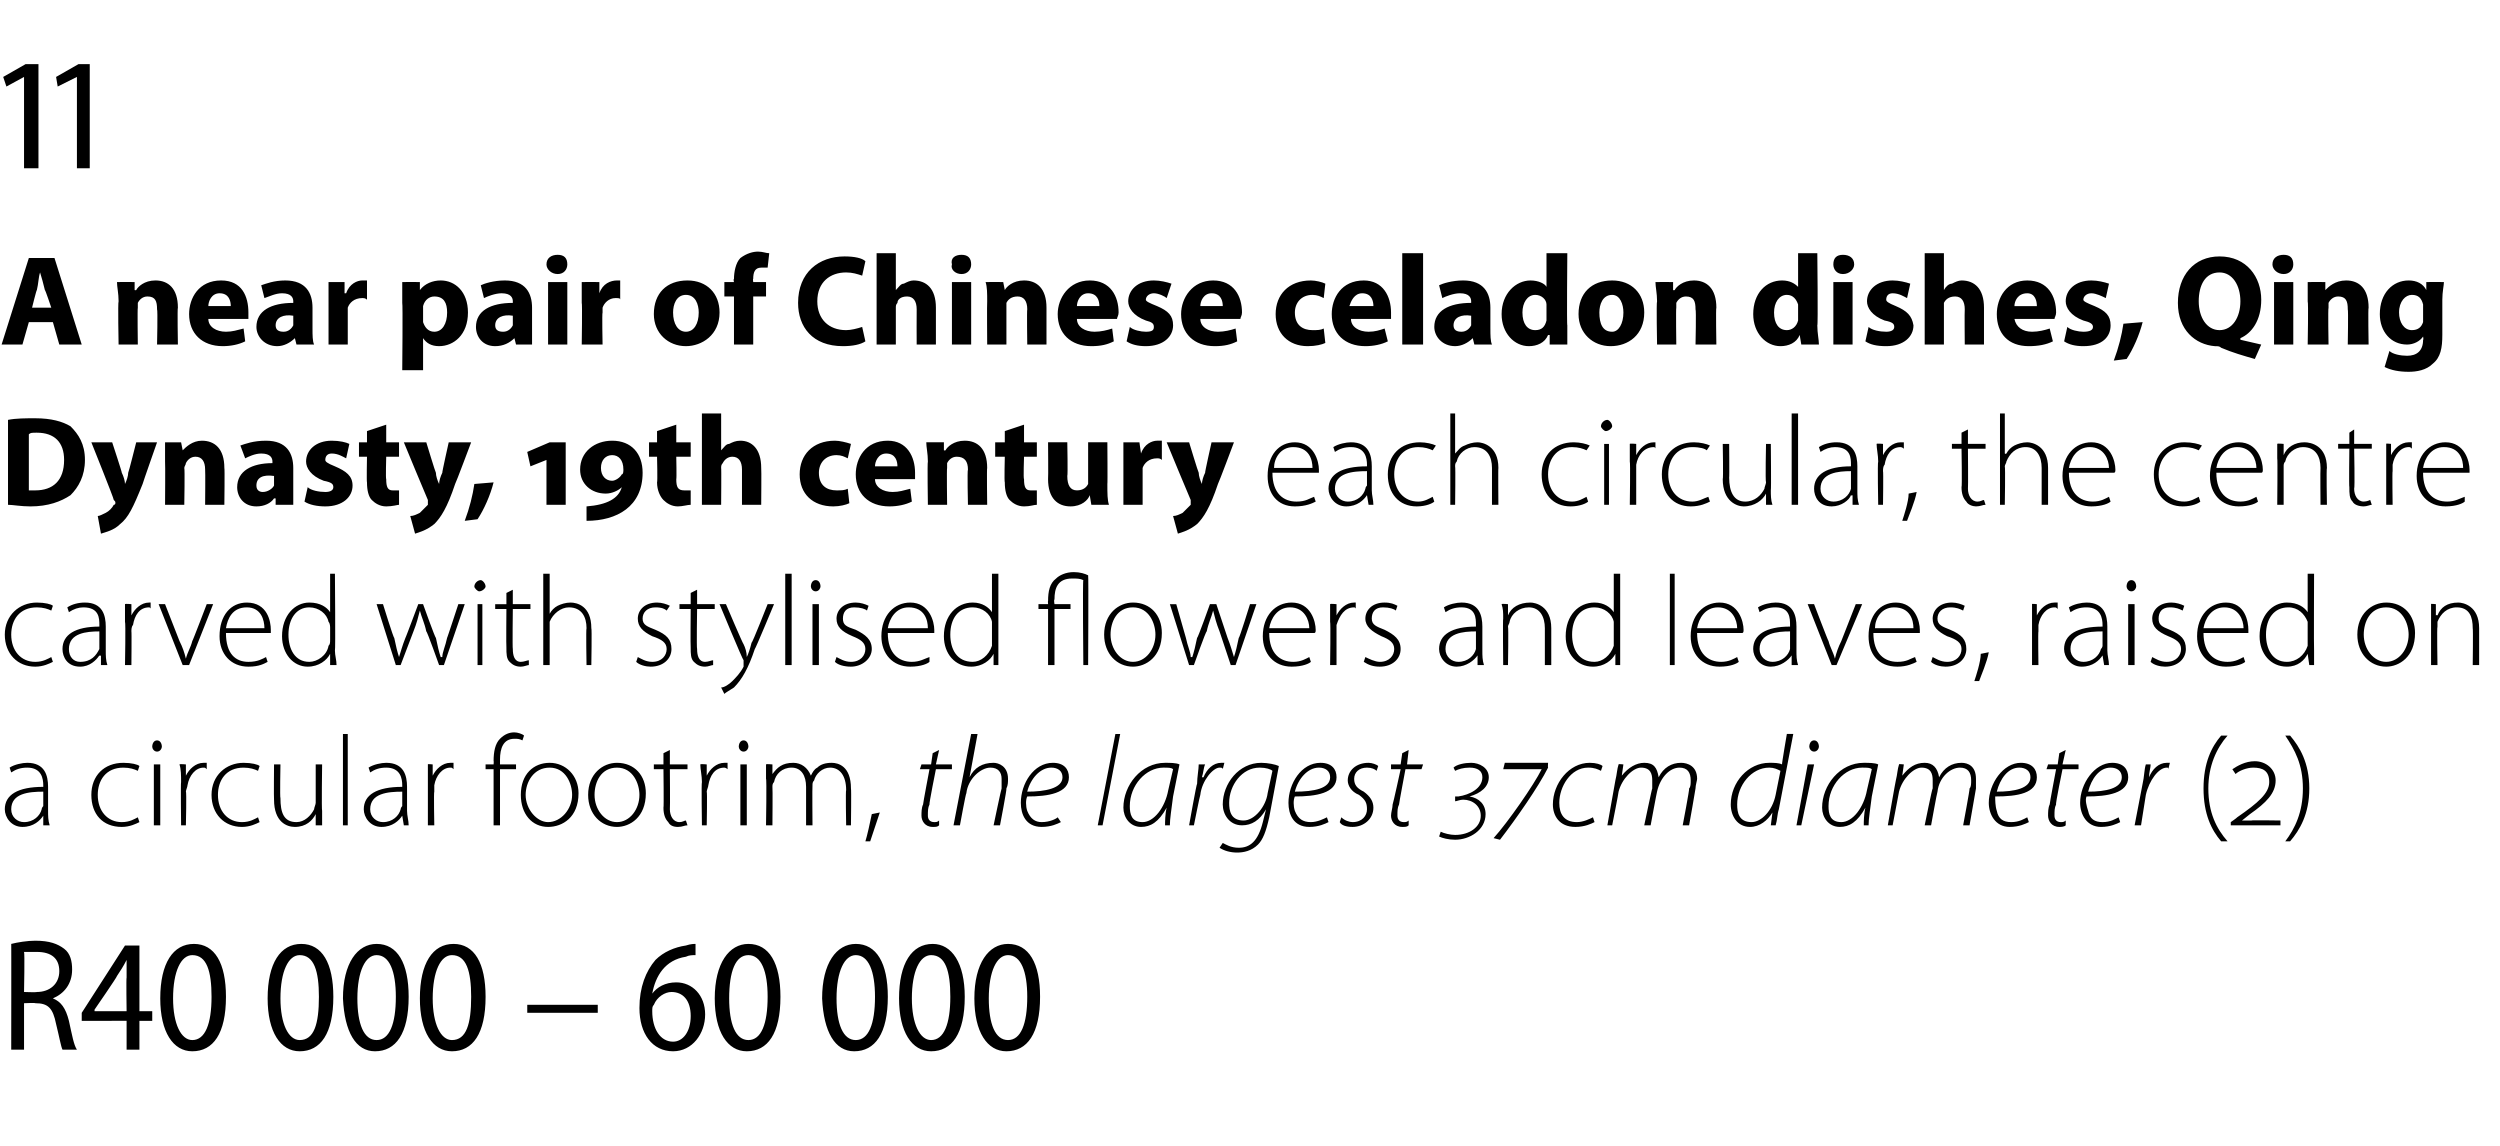
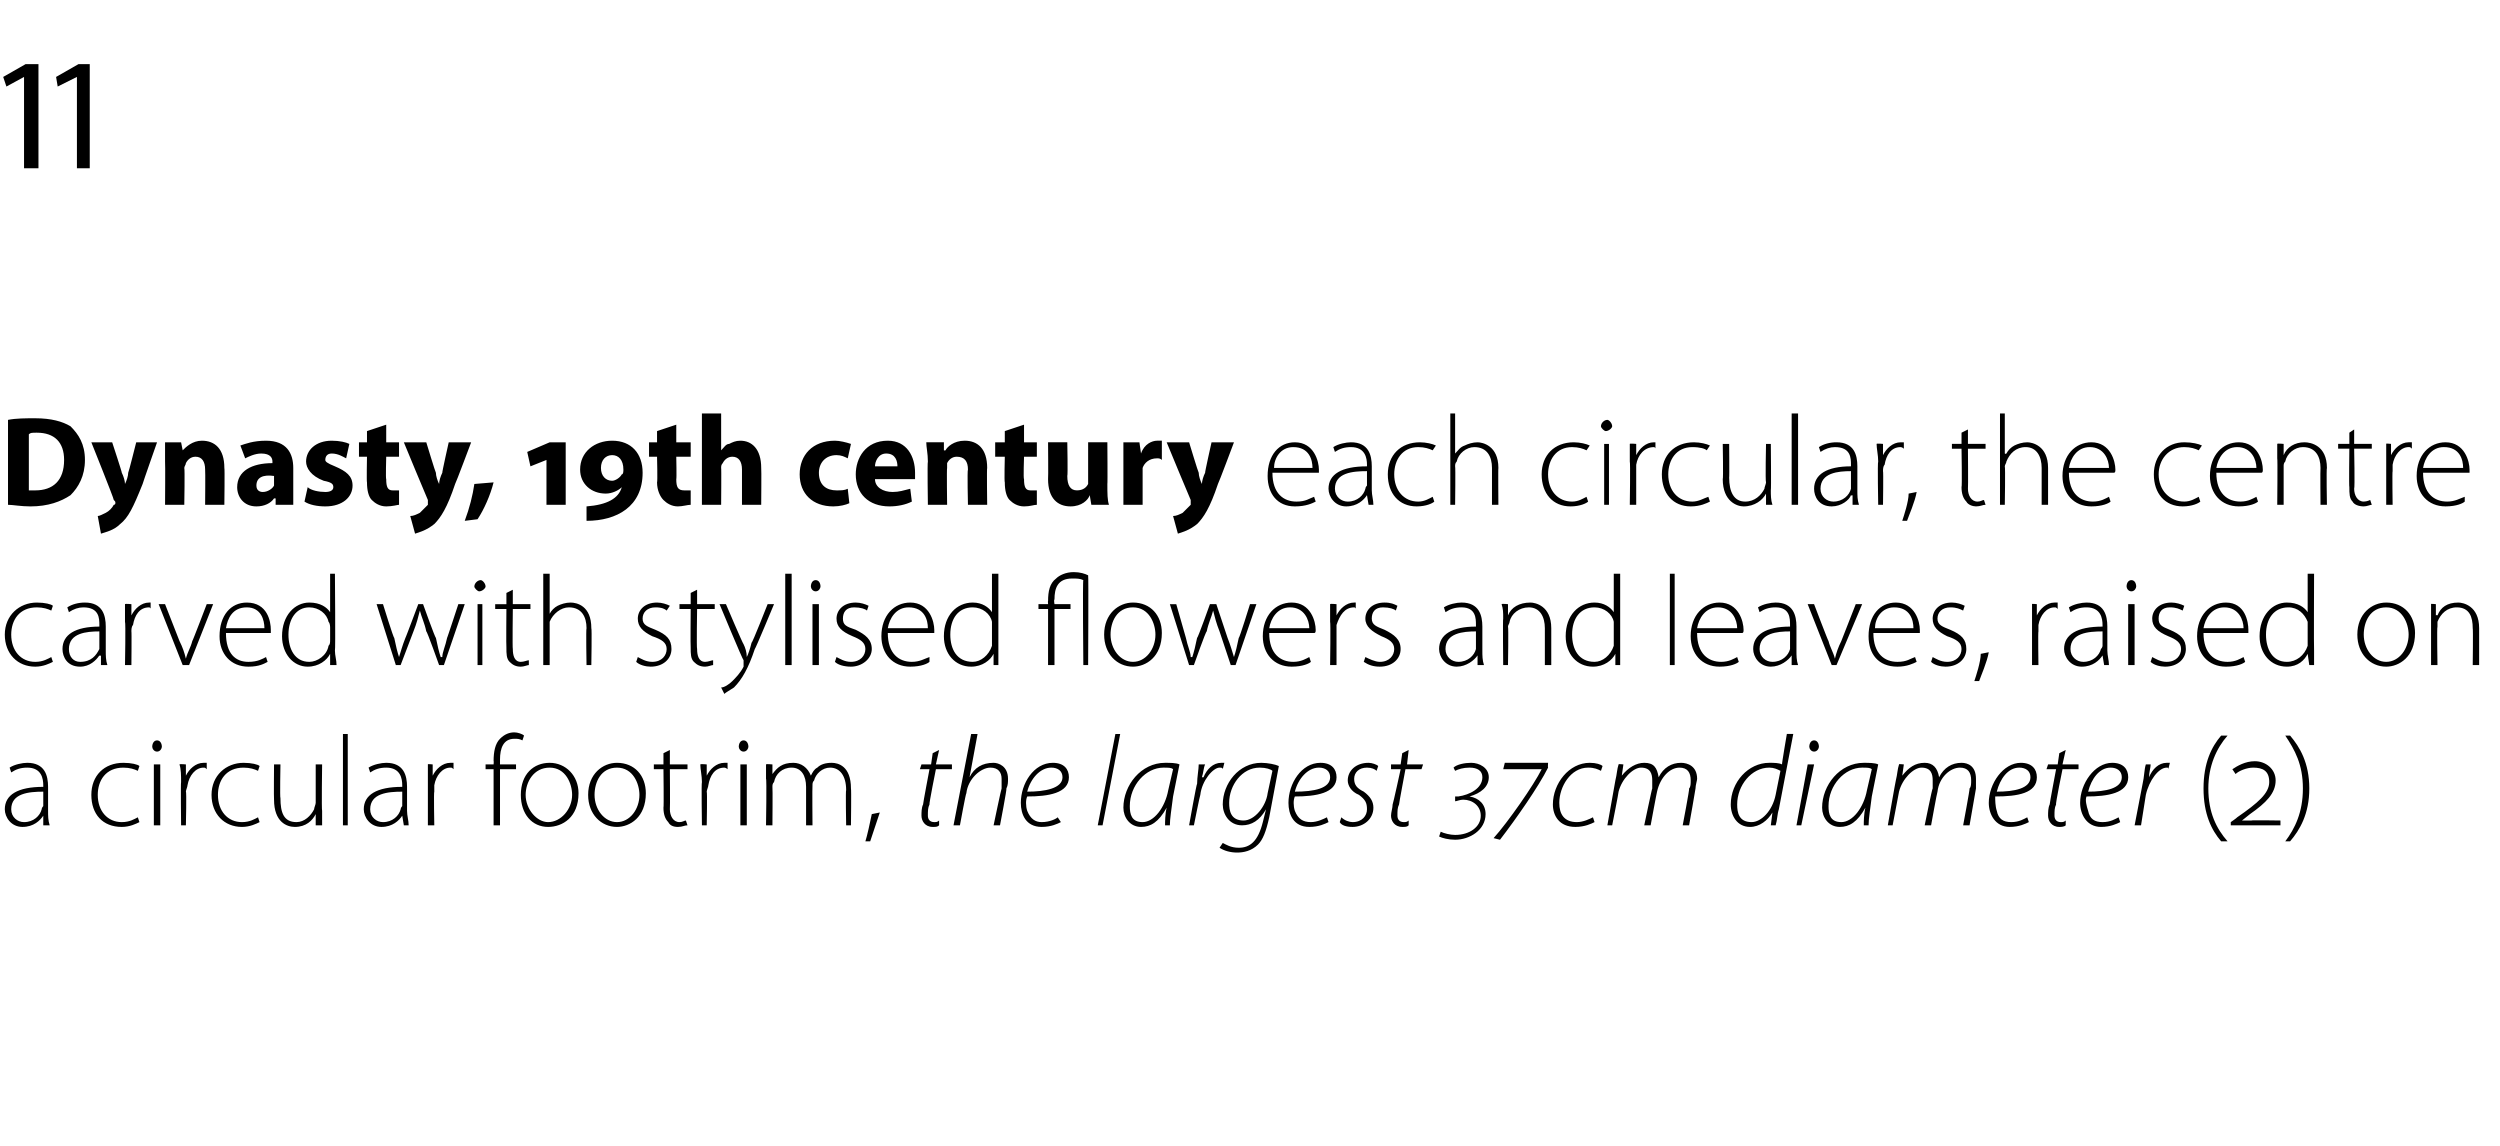
<svg xmlns="http://www.w3.org/2000/svg" version="1.1" width="156px" height="71.5px" viewBox="0 -3 156 71.5" style="top:-3px">
  <desc>11 A near pair of Chinese celadon dishes, Qing Dynasty, 19th century each circular, the centre carved with stylised f...</desc>
  <defs />
  <g id="Polygon135949">
-     <path d="m.7 55.9c.4-.1 1-.2 1.5-.2c.9 0 1.4.2 1.8.5c.4.3.5.8.5 1.3c0 .9-.5 1.5-1.2 1.8c.5.2.8.6 1 1.4c.2.9.3 1.5.5 1.8h-.9c-.1-.2-.2-.8-.4-1.6c-.2-1-.5-1.3-1.3-1.3c.02-.03-.7 0-.7 0v2.9h-.8s.01-6.65 0-6.6zm.8 3s.77.03.8 0c.8 0 1.4-.5 1.4-1.3c0-.8-.5-1.2-1.4-1.2h-.8c.05.04 0 2.5 0 2.5zm6.4 3.6v-1.8H5.1v-.5L7.8 56h.9v4.1h.8v.6h-.8v1.8h-.8zm0-2.4s-.03-2.12 0-2.1v-1.1c-.2.4-.4.7-.6 1c.03.03-1.4 2.1-1.4 2.1v.1h2zm6.2-.9c0 2.3-.8 3.4-2.1 3.4c-1.2 0-2-1.2-2-3.3c0-2.2.8-3.4 2.1-3.4c1.3 0 2 1.2 2 3.3zm-3.3.1c0 1.6.5 2.6 1.2 2.6c.8 0 1.2-1 1.2-2.7c0-1.6-.3-2.6-1.2-2.6c-.7 0-1.2 1-1.2 2.7zm10-.1c0 2.3-.8 3.4-2.1 3.4c-1.2 0-2-1.2-2-3.3c0-2.2.8-3.4 2.1-3.4c1.3 0 2 1.2 2 3.3zm-3.3.1c0 1.6.5 2.6 1.2 2.6c.9 0 1.2-1 1.2-2.7c0-1.6-.3-2.6-1.2-2.6c-.7 0-1.2 1-1.2 2.7zm8-.1c0 2.3-.8 3.4-2.1 3.4c-1.2 0-1.9-1.2-2-3.3c0-2.2.9-3.4 2.1-3.4c1.3 0 2 1.2 2 3.3zm-3.2.1c0 1.6.4 2.6 1.2 2.6c.8 0 1.2-1 1.2-2.7c0-1.6-.4-2.6-1.2-2.6c-.7 0-1.2 1-1.2 2.7zm8-.1c0 2.3-.8 3.4-2.1 3.4c-1.2 0-2-1.2-2-3.3c0-2.2.8-3.4 2.1-3.4c1.3 0 2 1.2 2 3.3zm-3.3.1c0 1.6.5 2.6 1.2 2.6c.9 0 1.2-1 1.2-2.7c0-1.6-.3-2.6-1.2-2.6c-.7 0-1.2 1-1.2 2.7zm10.3.4v.5h-4.4v-.5h4.4zm6.1-3.1c-.2 0-.4 0-.6.1c-1.3.2-1.9 1.2-2.1 2.3c.3-.4.8-.7 1.5-.7c1 0 1.8.8 1.8 2c0 1.2-.8 2.3-2 2.3c-1.3 0-2.1-1.1-2.1-2.7c0-1.3.4-2.3 1-3c.5-.5 1.2-.8 1.9-.9c.3-.1.5-.1.6-.1v.7zM42 62c.6 0 1.1-.6 1.1-1.6c0-1-.5-1.5-1.2-1.5c-.4 0-.9.3-1.1.8c-.1.1-.1.2-.1.4c0 1.1.5 1.9 1.3 1.9zm6.7-2.8c0 2.3-.8 3.4-2.1 3.4c-1.2 0-2-1.2-2-3.3c0-2.2.9-3.4 2.1-3.4c1.3 0 2 1.2 2 3.3zm-3.2.1c0 1.6.4 2.6 1.2 2.6c.8 0 1.2-1 1.2-2.7c0-1.6-.4-2.6-1.2-2.6c-.8 0-1.2 1-1.2 2.7zm9.9-.1c0 2.3-.8 3.4-2.1 3.4c-1.2 0-1.9-1.2-2-3.3c0-2.2.9-3.4 2.1-3.4c1.3 0 2 1.2 2 3.3zm-3.2.1c0 1.6.4 2.6 1.2 2.6c.8 0 1.2-1 1.2-2.7c0-1.6-.4-2.6-1.2-2.6c-.7 0-1.2 1-1.2 2.7zm8-.1c0 2.3-.8 3.4-2.1 3.4c-1.2 0-2-1.2-2-3.3c0-2.2.8-3.4 2.1-3.4c1.2 0 2 1.2 2 3.3zm-3.3.1c0 1.6.5 2.6 1.2 2.6c.8 0 1.2-1 1.2-2.7c0-1.6-.3-2.6-1.2-2.6c-.7 0-1.2 1-1.2 2.7zm8-.1c0 2.3-.8 3.4-2.1 3.4c-1.2 0-2-1.2-2-3.3c0-2.2.9-3.4 2.1-3.4c1.3 0 2 1.2 2 3.3zm-3.2.1c0 1.6.4 2.6 1.2 2.6c.8 0 1.2-1 1.2-2.7c0-1.6-.4-2.6-1.2-2.6c-.7 0-1.2 1-1.2 2.7z" stroke="none" fill="#000" />
-   </g>
+     </g>
  <g id="Polygon135948">
    <path d="m3 47.6c0 .3 0 .6.1.9h-.4v-.6s-.04.05 0 0c-.2.3-.6.7-1.3.7c-.7 0-1.1-.6-1.1-1.1c0-.9.8-1.4 2.4-1.4v-.1c0-.4-.1-1.1-1-1.1c-.4 0-.7.1-1 .3l-.1-.3c.3-.2.8-.3 1.1-.3c1.1 0 1.3.8 1.3 1.5v1.5zm-.3-1.2c-.9 0-2 .1-2 1.1c0 .5.4.8.8.8c.6 0 1-.4 1.1-.8c0-.1.1-.2.1-.2v-.9zm6 1.9c-.2.1-.6.3-1.1.3c-1.2 0-1.9-.8-1.9-2c0-1.2.8-2 2-2c.5 0 .9.1 1 .2l-.1.3c-.2-.1-.5-.2-.9-.2c-1.1 0-1.6.8-1.6 1.7c0 1 .6 1.7 1.5 1.7c.5 0 .8-.2 1-.3l.1.3zm.9.2v-3.8h.4v3.8h-.4zm.5-4.9c0 .1-.1.3-.3.3c-.2 0-.3-.2-.3-.3c0-.2.1-.4.3-.4c.2 0 .3.2.3.4zm1.2 2.2c0-.4 0-.8-.1-1.1c.04-.04.4 0 .4 0v.7s.02.04 0 0c.2-.4.6-.8 1.1-.8h.2v.4c-.1-.1-.1-.1-.2-.1c-.5 0-.9.5-1 1.1c0 .1-.1.3-.1.4c.05-.02 0 2.1 0 2.1h-.3s-.03-2.69 0-2.7zm4.9 2.5c-.2.1-.6.3-1.1.3c-1.1 0-1.9-.8-1.9-2c0-1.2.9-2 2-2c.5 0 .9.1 1 .2l-.1.3c-.2-.1-.5-.2-.9-.2c-1.1 0-1.6.8-1.6 1.7c0 1 .6 1.7 1.5 1.7c.5 0 .8-.2 1-.3l.1.3zm3.9-.7v.9h-.4v-.7s0 .02 0 0c-.2.4-.6.8-1.3.8c-.5 0-1.3-.3-1.3-1.7c-.02-.01 0-2.2 0-2.2h.4s-.04 2.12 0 2.1c0 .9.2 1.5 1 1.5c.5 0 .9-.4 1.1-.8c0-.1.1-.3.1-.4v-2.4h.4s-.04 2.86 0 2.9zm1.3-4.8h.3v5.7h-.3v-5.7zm4 4.8c0 .3.1.6.1.9h-.3l-.1-.6s-.03.05 0 0c-.2.3-.6.7-1.3.7c-.7 0-1.1-.6-1.1-1.1c0-.9.8-1.4 2.4-1.4v-.1c0-.4-.1-1.1-1-1.1c-.4 0-.7.1-1 .3l-.1-.3c.3-.2.8-.3 1.1-.3c1.1 0 1.3.8 1.3 1.5v1.5zm-.3-1.2c-.9 0-2 .1-2 1.1c0 .5.4.8.8.8c.6 0 1-.4 1.1-.8c0-.1.1-.2.1-.2v-.9zm1.6-.6v-1.1c-.04-.04.3 0 .3 0v.7s.04.04 0 0c.2-.4.6-.8 1.1-.8h.2v.4c-.1-.1-.1-.1-.2-.1c-.5 0-.9.5-1 1.1v.4c-.04-.02 0 2.1 0 2.1h-.4v-2.7zm4.1 2.7V45h-.5v-.3h.5s.02-.25 0-.2c0-.6.1-1.1.4-1.4c.3-.3.6-.4.9-.4c.2 0 .5.1.6.2l-.1.3c-.2-.1-.3-.1-.5-.1c-.7 0-.9.6-.9 1.3v.3h1v.3h-1v3.5h-.4zm5.3-2c0 1.5-1 2.1-1.9 2.1c-1 0-1.7-.8-1.7-2c0-1.3.8-2 1.8-2c1 0 1.8.8 1.8 1.9zm-3.3.1c0 .9.7 1.7 1.4 1.7c.8 0 1.5-.8 1.5-1.7c0-.7-.4-1.7-1.4-1.7c-1 0-1.5.9-1.5 1.7zm7.5-.1c0 1.5-1 2.1-1.8 2.1c-1 0-1.8-.8-1.8-2c0-1.3.9-2 1.8-2c1.1 0 1.8.8 1.8 1.9zm-3.2.1c0 .9.6 1.7 1.4 1.7c.8 0 1.4-.8 1.4-1.7c0-.7-.4-1.7-1.4-1.7c-1 0-1.4.9-1.4 1.7zm4.7-2.8v.9h1.1v.3h-1.1s.02 2.46 0 2.5c0 .4.2.8.6.8c.2 0 .3-.1.4-.1l.1.3c-.2 0-.3.1-.6.1c-.3 0-.5-.1-.6-.3c-.2-.2-.3-.5-.3-.9c.03 0 0-2.4 0-2.4h-.6v-.3h.6v-.7l.4-.2zm2 2c0-.4-.1-.8-.1-1.1c.03-.04.4 0 .4 0v.7s.01.04 0 0c.2-.4.6-.8 1.1-.8h.2v.4c-.1-.1-.2-.1-.2-.1c-.6 0-.9.5-1 1.1c0 .1-.1.3-.1.4c.04-.02 0 2.1 0 2.1h-.3s-.04-2.69 0-2.7zm2.4 2.7v-3.8h.4v3.8h-.4zm.5-4.9c0 .1-.1.3-.3.3c-.2 0-.3-.2-.3-.3c0-.2.1-.4.3-.4c.2 0 .3.2.3.4zm1.1 2v-.9c.02-.04.4 0 .4 0v.6s.01.04 0 0c.3-.4.6-.7 1.3-.7c.5 0 .9.3 1.1.8c.1-.2.2-.4.4-.5c.2-.2.5-.3.9-.3c.4 0 1.2.2 1.2 1.6c.03.04 0 2.3 0 2.3h-.3s-.04-2.22 0-2.2c0-.9-.4-1.4-1-1.4c-.5 0-.9.4-1 .8c-.1.1-.1.2-.1.3c-.02.04 0 2.5 0 2.5h-.4v-2.4c0-.7-.3-1.2-.9-1.2c-.6 0-1 .4-1.1.9c-.1.1-.1.2-.1.3c.02.03 0 2.4 0 2.4h-.4s.05-2.92 0-2.9zm6.2 3.9c.1-.3.3-1.2.4-1.7l.5-.1l-.6 1.8h-.3zm4.6-5.7l-.2.9h1v.3h-1s-.44 2.18-.4 2.2c-.1.2-.1.4-.1.7c0 .2.1.4.4.4c.1 0 .2 0 .3-.1v.3c-.1.1-.2.1-.4.1c-.5 0-.7-.4-.7-.7c0-.2 0-.5.1-.7c-.01-.04.4-2.2.4-2.2h-.6l.1-.3h.6l.1-.7l.4-.2zm.9 4.7l1.1-5.7h.4l-.5 2.7s-.02-.05 0 0c.3-.6.8-.9 1.5-.9c.3 0 .9.2.9 1c0 .2 0 .4-.1.6c.04.02-.4 2.3-.4 2.3h-.4s.48-2.3.5-2.3v-.6c0-.4-.2-.7-.7-.7c-.6 0-1.4.7-1.5 1.6c-.03-.03-.4 2-.4 2h-.4zm6.7-.2c-.2.1-.6.3-1.2.3c-1 0-1.3-.8-1.3-1.5c0-1.2.8-2.5 2-2.5c.7 0 1 .4 1 .9c0 1-1.3 1.2-2.6 1.2c-.1.2-.1.6 0 .9c.2.5.5.7.9.7c.5 0 .9-.2 1-.3l.2.3zm.1-2.8c0-.4-.3-.6-.7-.6c-.7 0-1.3.7-1.5 1.5c1.1 0 2.2-.2 2.2-.9zm2.2 3l1.1-5.7h.3l-1.1 5.7h-.3zm4.2 0c0-.2 0-.7.1-1.1c-.5.9-1 1.2-1.6 1.2c-.7 0-1.1-.6-1.1-1.2c0-1.4 1.1-2.8 2.6-2.8c.3 0 .7 0 .9.1l-.4 2c-.1.8-.2 1.4-.2 1.8h-.3zm.5-3.5c-.1-.1-.3-.1-.6-.1c-1.1 0-2.1 1.1-2.1 2.4c0 .5.1 1 .8 1c.7 0 1.4-.9 1.6-2l.3-1.3zm1 3.5s.46-2.59.5-2.6c0-.4.1-.9.1-1.2h.4c-.1.2-.1.5-.2.8h.1c.2-.5.6-.9 1.1-.9h.2l-.1.4c0-.1-.1-.1-.2-.1c-.4 0-1.1.8-1.2 1.7c-.03.04-.4 1.9-.4 1.9h-.3zm2.1 1.1c.2.1.5.3 1 .3c.7 0 1.2-.4 1.5-1.6l.2-.8s-.04.04 0 0c-.4.7-.9 1-1.5 1c-.8 0-1.2-.7-1.2-1.3c0-1.3 1-2.6 2.4-2.6c.4 0 .9.1 1.1.2l-.6 3.2c-.2.9-.4 1.4-.7 1.7c-.4.4-.9.5-1.3.5c-.4 0-.8-.1-1.1-.3l.2-.3zm3.1-4.5c-.1-.1-.4-.2-.8-.2c-1.1 0-1.9 1.1-1.9 2.2c0 .5.1 1.1.9 1.1c.7 0 1.4-.9 1.5-1.7l.3-1.4zm3.5 3.2c-.2.1-.6.3-1.2.3c-1 0-1.3-.8-1.3-1.5c0-1.2.8-2.5 2-2.5c.7 0 1 .4 1 .9c0 1-1.3 1.2-2.6 1.2c-.1.2-.1.6 0 .9c.2.5.5.7 1 .7c.4 0 .8-.2 1-.3l.1.3zm.1-2.8c0-.4-.3-.6-.7-.6c-.7 0-1.3.7-1.5 1.5c1.2 0 2.2-.2 2.2-.9zm.7 2.5c.2.2.5.3.7.3c.6 0 .9-.4.9-.8c0-.4-.1-.6-.5-.9c-.5-.2-.7-.6-.7-.9c0-.6.5-1.1 1.3-1.1c.2 0 .5.1.6.2l-.1.3c-.1-.1-.3-.2-.6-.2c-.5 0-.8.3-.8.7c0 .4.2.6.6.8c.4.3.6.6.6 1c0 .7-.6 1.2-1.3 1.2c-.4 0-.7-.1-.8-.3l.1-.3zm4.2-4.2l-.1.9h1l-.1.3h-1s-.41 2.18-.4 2.2c-.1.2-.1.4-.1.7c0 .2.1.4.4.4c.1 0 .2 0 .3-.1v.3c-.1.1-.2.1-.4.1c-.5 0-.7-.4-.7-.7c0-.2.1-.5.1-.7c.03-.04.5-2.2.5-2.2h-.6v-.3h.6l.1-.7l.4-.2zm2 5.1c.2.1.6.2.9.2c.9 0 1.6-.5 1.6-1.2c0-.6-.5-1-1.1-1c-.2 0-.4.1-.5.1v-.3h.2c.7-.1 1.5-.5 1.5-1.2c0-.4-.3-.6-.8-.6c-.4 0-.7.1-.9.2l-.1-.2c.2-.2.7-.3 1.1-.3c.5 0 1.1.3 1.1.9c0 .6-.5 1-1.2 1.2c.6.1 1 .5 1 1.1c0 1-1 1.6-1.9 1.6c-.4 0-.8-.1-1-.2l.1-.3zm6.7-4c-.6 1.2-2 3.2-3 4.5l-.4-.1c.9-1 2.5-3.3 3-4.3c-.03-.01 0 0 0 0h-2.4l.1-.4h2.7s-.02.3 0 .3zm2.9 3.4c-.2.1-.6.3-1.2.3c-1 0-1.4-.7-1.4-1.4c0-1.3 1-2.6 2.3-2.6c.4 0 .7.1.8.2l-.1.3c-.2-.1-.4-.2-.8-.2c-1.1 0-1.8 1.2-1.8 2.2c0 .7.3 1.2 1.1 1.2c.4 0 .8-.2 1-.3l.1.3zm.8.2l.5-2.8c.1-.4.1-.7.2-1c-.03-.04.3 0 .3 0l-.1.7s0 .04 0 0c.4-.5.9-.8 1.4-.8c.6 0 .8.3.9.9c.3-.6.8-.9 1.4-.9c.4 0 1 .2 1 1c0 .1-.1.4-.1.6c.01.01-.4 2.3-.4 2.3h-.4s.44-2.29.4-2.3c.1-.1.1-.3.1-.5c0-.5-.2-.8-.7-.8c-.6 0-1.2.6-1.4 1.5c-.01-.01-.4 2.1-.4 2.1h-.4s.49-2.34.5-2.3v-.5c0-.4-.1-.8-.7-.8c-.5 0-1.2.7-1.4 1.5c.01.04-.4 2.1-.4 2.1h-.3zm11.6-5.7l-.9 4.7c-.1.3-.1.7-.2 1h-.3l.1-.8s.03-.05 0 0c-.3.5-.8.9-1.4.9c-.8 0-1.2-.7-1.2-1.4c0-1.4 1.1-2.6 2.4-2.6c.3 0 .6 0 .8.1c-.03.02.3-1.9.3-1.9h.4zm-.8 2.3c-.2-.1-.4-.2-.7-.2c-1.1 0-2 1.1-2 2.3c0 .5.1 1.1.9 1.1c.6 0 1.3-.7 1.5-1.7l.3-1.5zm1 3.4l.7-3.8h.4l-.8 3.8h-.3zm1.1-4.6c-.2 0-.3-.2-.3-.3c0-.2.1-.4.3-.4c.2 0 .3.2.3.4c0 .1-.1.3-.3.3zm3.1 4.6c0-.2 0-.7.1-1.1c-.5.9-1 1.2-1.6 1.2c-.7 0-1.1-.6-1.1-1.2c0-1.4 1.1-2.8 2.6-2.8c.3 0 .7 0 .9.1l-.4 2c-.1.8-.2 1.4-.2 1.8h-.3zm.5-3.5c-.1-.1-.3-.1-.6-.1c-1.1 0-2.1 1.1-2.1 2.4c0 .5.1 1 .8 1c.7 0 1.4-.9 1.6-2l.3-1.3zm1 3.5s.49-2.81.5-2.8c.1-.4.1-.7.2-1c-.05-.04.3 0 .3 0l-.1.7s-.01.04 0 0c.4-.5.8-.8 1.4-.8c.5 0 .8.3.9.9c.3-.6.8-.9 1.4-.9c.4 0 .9.2.9 1v.6l-.4 2.3h-.4s.43-2.29.4-2.3c.1-.1.1-.3.1-.5c0-.5-.2-.8-.7-.8c-.6 0-1.3.6-1.4 1.5c-.02-.01-.4 2.1-.4 2.1h-.4s.47-2.34.5-2.3v-.5c0-.4-.1-.8-.7-.8c-.5 0-1.2.7-1.4 1.5l-.4 2.1h-.3zm8.8-.2c-.2.1-.6.3-1.2.3c-.9 0-1.3-.8-1.3-1.5c0-1.2.9-2.5 2-2.5c.7 0 1 .4 1 .9c0 1-1.2 1.2-2.6 1.2c0 .2 0 .6.1.9c.1.5.4.7.9.7c.5 0 .8-.2 1-.3l.1.3zm.1-2.8c0-.4-.3-.6-.7-.6c-.7 0-1.2.7-1.4 1.5c1.1 0 2.1-.2 2.1-.9zm2.2-1.7l-.2.9h1v.3h-1s-.45 2.18-.4 2.2c-.1.2-.1.4-.1.7c0 .2.1.4.4.4c.1 0 .2 0 .3-.1v.3c-.1.1-.3.1-.4.1c-.5 0-.7-.4-.7-.7c0-.2 0-.5.1-.7c-.01-.04.4-2.2.4-2.2h-.6l.1-.3h.6l.1-.7l.4-.2zm3.4 4.5c-.2.1-.6.3-1.2.3c-.9 0-1.3-.8-1.3-1.5c0-1.2.9-2.5 2-2.5c.7 0 1 .4 1 .9c0 1-1.3 1.2-2.6 1.2c-.1.2 0 .6.1.9c.1.5.4.7.9.7c.5 0 .8-.2 1-.3l.1.3zm.1-2.8c0-.4-.3-.6-.7-.6c-.7 0-1.2.7-1.4 1.5c1.1 0 2.1-.2 2.1-.9zm.8 3l.5-2.6c.1-.4.1-.9.2-1.2h.3c0 .2-.1.5-.1.8c.2-.5.6-.9 1.1-.9h.2l-.1.4c0-.1 0-.1-.1-.1c-.5 0-1.1.8-1.3 1.7l-.3 1.9h-.4zm5.8-5.6c-.7.8-1.2 1.9-1.2 3.3c0 1.5.5 2.5 1.2 3.3h-.4c-.6-.7-1.1-1.7-1.1-3.3c0-1.6.5-2.6 1.1-3.3h.4zm.2 5.6v-.2s.38-.26.4-.3c1.3-.9 2-1.5 2-2.2c0-.7-.4-.9-1-.9c-.4 0-.9.2-1.1.4l-.2-.3c.3-.2.8-.5 1.4-.5c.7 0 1.3.5 1.3 1.2c0 .8-.6 1.4-1.6 2.1l-.5.4s.03-.02 0 0h.6c-.04-.03 1.8 0 1.8 0v.3h-3.1zm3.4 1c.6-.8 1.1-1.8 1.1-3.3c0-1.5-.5-2.4-1.1-3.3h.3c.6.7 1.2 1.7 1.2 3.3c0 1.6-.6 2.6-1.2 3.3h-.3z" stroke="none" fill="#000" />
  </g>
  <g id="Polygon135947">
    <path d="m3.3 38.3c-.2.1-.6.3-1.1.3c-1.1 0-1.9-.8-1.9-2c0-1.2.9-2 2-2c.5 0 .9.1 1 .2l-.1.3c-.2-.1-.5-.2-.9-.2c-1.1 0-1.6.8-1.6 1.7c0 1 .6 1.7 1.5 1.7c.5 0 .8-.2 1-.3l.1.3zm3.3-.7c0 .3 0 .6.1.9h-.4v-.6s-.07.05-.1 0c-.2.3-.6.7-1.2.7c-.8 0-1.1-.6-1.1-1.1c0-.9.8-1.4 2.3-1.4v-.1c0-.4 0-1.1-1-1.1c-.3 0-.6.1-.9.3l-.1-.3c.3-.2.7-.3 1.1-.3c1.1 0 1.3.8 1.3 1.5v1.5zm-.4-1.2c-.8 0-1.9.1-1.9 1.1c0 .5.3.8.7.8c.7 0 1-.4 1.2-.8v-1.1zm1.6-.6v-1.1c.02-.04.4 0 .4 0v.7s0 .04 0 0c.2-.4.6-.8 1.1-.8h.1v.4c0-.1-.1-.1-.1-.1c-.6 0-.9.5-1 1.1c-.1.1-.1.3-.1.4c.02-.02 0 2.1 0 2.1h-.4s.05-2.69 0-2.7zm2.5-1.1l.9 2.3c.2.4.3.7.4 1.1c.1-.4.3-.7.4-1.1c.01.04.9-2.3.9-2.3h.4l-1.5 3.8h-.4l-1.5-3.8h.4zm3.8 1.8c0 1.3.6 1.8 1.4 1.8c.6 0 .9-.2 1.1-.3l.1.3c-.2.1-.5.3-1.2.3c-1.1 0-1.8-.8-1.8-1.9c0-1.3.7-2.1 1.7-2.1c1.3 0 1.5 1.2 1.5 1.7v.2h-2.8zm2.4-.3c0-.5-.2-1.3-1.1-1.3c-.9 0-1.2.7-1.3 1.3h2.4zm4.4-3.4s.04 4.8 0 4.8c0 .3.1.6.1.9h-.4v-.7s-.01-.03 0 0c-.2.4-.7.8-1.4.8c-.9 0-1.6-.8-1.6-1.9c0-1.3.8-2.1 1.7-2.1c.7 0 1.1.3 1.3.6c-.05.04 0 0 0 0v-2.4h.3zm-.3 3.4c0-.1 0-.3-.1-.4c-.1-.5-.6-.9-1.2-.9c-.8 0-1.3.7-1.3 1.7c0 .9.4 1.7 1.3 1.7c.5 0 1.1-.4 1.2-1c.1-.1.1-.2.1-.4v-.7zm3.3-1.5s.66 2.14.7 2.1c.1.5.2.9.3 1.2c.1-.3.2-.7.4-1.2c0 .04.8-2.1.8-2.1h.3s.76 2.13.8 2.1c.1.5.2.9.3 1.2h.1c0-.3.2-.7.3-1.2c0 .04.7-2.1.7-2.1h.4l-1.3 3.8h-.3s-.76-2.14-.8-2.1c-.1-.5-.3-.9-.4-1.3c-.1.4-.2.8-.4 1.3l-.8 2.1h-.3l-1.2-3.8h.4zm5.9 3.8v-3.8h.3v3.8h-.3zm.5-4.9c0 .1-.2.3-.4.3c-.1 0-.3-.2-.3-.3c0-.2.2-.4.4-.4c.1 0 .3.2.3.4zm1.7.2v.9h1.1v.3H32s-.03 2.46 0 2.5c0 .4.1.8.5.8c.2 0 .4-.1.5-.1v.3c-.1 0-.3.1-.5.1c-.3 0-.5-.1-.7-.3c-.2-.2-.2-.5-.2-.9c-.02 0 0-2.4 0-2.4h-.7v-.3h.7v-.7l.4-.2zm1.9-1h.4v2.5s0 .05 0 0c.1-.2.3-.4.5-.5c.2-.1.5-.2.8-.2c.4 0 1.3.2 1.3 1.6c.04-.02 0 2.3 0 2.3h-.3s-.04-2.27 0-2.3c0-.7-.3-1.3-1.1-1.3c-.5 0-1 .4-1.2.9v2.7h-.4v-5.7zm5.9 5.2c.2.1.5.3.9.3c.6 0 .9-.4.9-.8c0-.4-.3-.6-.9-.8c-.6-.3-.9-.6-.9-1.1c0-.5.4-1 1.2-1c.3 0 .6.1.8.2l-.2.3c-.1-.1-.3-.2-.7-.2c-.5 0-.8.3-.8.7c0 .4.3.5.8.7c.7.3 1 .6 1 1.2c0 .6-.5 1.1-1.3 1.1c-.3 0-.7-.1-.9-.3l.1-.3zm3.7-4.2v.9h1.1v.3h-1.1s-.04 2.46 0 2.5c0 .4.1.8.5.8c.2 0 .4-.1.5-.1v.3c-.1 0-.3.1-.5.1c-.3 0-.5-.1-.7-.3c-.2-.2-.2-.5-.2-.9c-.02 0 0-2.4 0-2.4h-.7v-.3h.7v-.7l.4-.2zm1.8.9s1.05 2.47 1.1 2.5c.1.2.2.5.2.8c.1-.2.2-.5.3-.9c.04.05 1-2.4 1-2.4h.4s-1.17 2.82-1.2 2.8c-.4 1.2-.8 1.9-1.3 2.4c-.3.2-.5.3-.6.4l-.2-.4c.2 0 .5-.2.7-.4c.2-.2.5-.5.7-.9v-.4c-.04.02-1.5-3.5-1.5-3.5h.4zm3.7-1.9h.4v5.7h-.4v-5.7zm1.7 5.7v-3.8h.4v3.8h-.4zm.5-4.9c0 .1-.1.3-.3.3c-.2 0-.3-.2-.3-.3c0-.2.1-.4.3-.4c.2 0 .3.2.3.4zm1 4.4c.2.1.5.3.9.3c.6 0 .9-.4.9-.8c0-.4-.3-.6-.8-.8c-.7-.3-1-.6-1-1.1c0-.5.4-1 1.2-1c.3 0 .6.1.8.2l-.1.3c-.1-.1-.4-.2-.8-.2c-.5 0-.7.3-.7.7c0 .4.2.5.8.7c.6.3 1 .6 1 1.2c0 .6-.6 1.1-1.3 1.1c-.4 0-.8-.1-1-.3l.1-.3zm3.2-1.5c0 1.3.7 1.8 1.5 1.8c.5 0 .8-.2 1.1-.3v.3c-.1.1-.5.3-1.2.3c-1.1 0-1.8-.8-1.8-1.9c0-1.3.8-2.1 1.8-2.1c1.2 0 1.5 1.2 1.5 1.7v.2h-2.9zm2.5-.3c0-.5-.2-1.3-1.2-1.3c-.8 0-1.2.7-1.3 1.3h2.5zm4.4-3.4v5.7h-.3v-.7s-.05-.03 0 0c-.2.4-.7.8-1.4.8c-1 0-1.7-.8-1.7-1.9c0-1.3.8-2.1 1.8-2.1c.6 0 1 .3 1.2.6c.01.04 0 0 0 0v-2.4h.4zm-.4 3.4v-.4c-.1-.5-.6-.9-1.2-.9c-.9 0-1.4.7-1.4 1.7c0 .9.4 1.7 1.4 1.7c.5 0 1-.4 1.2-1v-1.1zm3.5 2.3V35h-.6v-.3h.6s-.02-.21 0-.2c0-.6.1-1.1.5-1.4c.2-.2.6-.4 1.1-.4c.4 0 .7.1.9.2c.03.04 0 5.6 0 5.6h-.3s-.05-5.33 0-5.3c-.2-.1-.4-.1-.7-.1c-.9 0-1.1.6-1.1 1.3c-.05.04 0 .3 0 .3h1v.3h-1v3.5h-.4zm7.1-2c0 1.5-1 2.1-1.8 2.1c-1 0-1.8-.8-1.8-2c0-1.3.9-2 1.8-2c1.1 0 1.8.8 1.8 1.9zm-3.2.1c0 .9.6 1.7 1.4 1.7c.8 0 1.4-.8 1.4-1.7c0-.7-.4-1.7-1.4-1.7c-1 0-1.4.9-1.4 1.7zm4.1-1.9l.6 2.1c.1.5.3.9.3 1.2h.1c.1-.3.2-.7.3-1.2c.04.04.8-2.1.8-2.1h.4l.7 2.1c.2.5.3.9.4 1.2c.1-.3.2-.7.3-1.2c.04.04.7-2.1.7-2.1h.4l-1.3 3.8h-.3l-.7-2.1c-.2-.5-.3-.9-.4-1.3c-.1.4-.3.8-.4 1.3c-.05-.03-.8 2.1-.8 2.1h-.3L73 34.7h.4zm5.8 1.8c0 1.3.7 1.8 1.5 1.8c.5 0 .8-.2 1-.3l.1.3c-.1.1-.5.3-1.2.3c-1.1 0-1.8-.8-1.8-1.9c0-1.3.8-2.1 1.8-2.1c1.2 0 1.5 1.2 1.5 1.7c0 .1 0 .2-.1.2h-2.8zm2.5-.3c0-.5-.3-1.3-1.2-1.3c-.8 0-1.2.7-1.3 1.3h2.5zm1.3-.4v-1.1c.01-.04.4 0 .4 0v.7s-.01.04 0 0c.2-.4.6-.8 1.1-.8h.1v.4c0-.1-.1-.1-.1-.1c-.6 0-.9.5-1.1 1.1v2.5h-.4s.04-2.69 0-2.7zm2.2 2.2c.2.1.6.3.9.3c.6 0 .9-.4.9-.8c0-.4-.3-.6-.8-.8c-.6-.3-1-.6-1-1.1c0-.5.4-1 1.2-1c.4 0 .6.1.8.2l-.1.3c-.1-.1-.4-.2-.8-.2c-.5 0-.7.3-.7.7c0 .4.3.5.8.7c.6.3 1 .6 1 1.2c0 .6-.5 1.1-1.3 1.1c-.4 0-.7-.1-1-.3l.1-.3zm7.3-.4c0 .3 0 .6.1.9h-.4v-.6s-.05.05 0 0c-.2.3-.7.7-1.3.7c-.7 0-1.1-.6-1.1-1.1c0-.9.8-1.4 2.3-1.4v-.1c0-.4 0-1.1-.9-1.1c-.4 0-.7.1-1 .3l-.1-.3c.3-.2.8-.3 1.1-.3c1.1 0 1.3.8 1.3 1.5v1.5zm-.4-1.2c-.8 0-1.9.1-1.9 1.1c0 .5.4.8.8.8c.6 0 1-.4 1.1-.8v-1.1zm1.7-.8c0-.4 0-.6-.1-.9c.03-.04.4 0 .4 0v.7s.03-.04 0 0c.2-.5.7-.8 1.4-.8c.3 0 1.3.2 1.3 1.6v2.3h-.4v-2.3c0-.7-.3-1.3-1-1.3c-.6 0-1.1.4-1.2.9c0 .1-.1.2-.1.3c.04.02 0 2.4 0 2.4h-.3s-.03-2.92 0-2.9zm7.3-2.8v5.7h-.3v-.7s-.04-.03 0 0c-.2.4-.7.8-1.4.8c-1 0-1.7-.8-1.7-1.9c0-1.3.8-2.1 1.8-2.1c.6 0 1 .3 1.2.6c.02.04 0 0 0 0v-2.4h.4zm-.4 3.4v-.4c-.1-.5-.6-.9-1.2-.9c-.9 0-1.4.7-1.4 1.7c0 .9.4 1.7 1.4 1.7c.5 0 1-.4 1.2-1v-1.1zm3.5-3.4h.3v5.7h-.3v-5.7zm1.7 3.7c0 1.3.7 1.8 1.5 1.8c.5 0 .8-.2 1-.3l.1.3c-.1.1-.5.3-1.2.3c-1.1 0-1.8-.8-1.8-1.9c0-1.3.8-2.1 1.8-2.1c1.2 0 1.5 1.2 1.5 1.7c0 .1 0 .2-.1.2h-2.8zm2.5-.3c0-.5-.3-1.3-1.2-1.3c-.8 0-1.2.7-1.3 1.3h2.5zm3.7 1.4c0 .3 0 .6.1.9h-.4v-.6s-.05.05 0 0c-.2.3-.7.7-1.3.7c-.7 0-1.1-.6-1.1-1.1c0-.9.8-1.4 2.3-1.4v-.1c0-.4 0-1.1-.9-1.1c-.4 0-.7.1-1 .3l-.1-.3c.3-.2.8-.3 1.1-.3c1.1 0 1.3.8 1.3 1.5v1.5zm-.4-1.2c-.8 0-1.9.1-1.9 1.1c0 .5.4.8.8.8c.6 0 1-.4 1.1-.8v-1.1zm1.5-1.7s.89 2.34.9 2.3c.1.4.3.7.4 1.1c.1-.4.2-.7.4-1.1l.9-2.3h.4l-1.6 3.8h-.3l-1.5-3.8h.4zm3.7 1.8c0 1.3.7 1.8 1.5 1.8c.6 0 .8-.2 1.1-.3l.1.3c-.2.1-.6.3-1.2.3c-1.2 0-1.8-.8-1.8-1.9c0-1.3.7-2.1 1.7-2.1c1.2 0 1.5 1.2 1.5 1.7v.2h-2.9zm2.5-.3c0-.5-.2-1.3-1.2-1.3c-.8 0-1.2.7-1.2 1.3h2.4zm1.2 1.8c.2.1.5.3.9.3c.6 0 .9-.4.9-.8c0-.4-.3-.6-.9-.8c-.6-.3-.9-.6-.9-1.1c0-.5.4-1 1.2-1c.3 0 .6.1.8.2l-.1.3c-.2-.1-.4-.2-.8-.2c-.5 0-.8.3-.8.7c0 .4.3.5.8.7c.7.3 1 .6 1 1.2c0 .6-.5 1.1-1.3 1.1c-.3 0-.7-.1-.9-.3l.1-.3zm2.6 1.5c.1-.3.4-1.2.4-1.7l.5-.1c-.1.6-.5 1.5-.6 1.8h-.3zm3.6-3.7v-1.1c-.03-.04.3 0 .3 0v.7s.05.04 0 0c.2-.4.6-.8 1.1-.8h.2v.4c-.1-.1-.1-.1-.2-.1c-.5 0-.9.5-1 1.1v.4c-.03-.02 0 2.1 0 2.1h-.4v-2.7zm4.7 1.8c0 .3.1.6.1.9h-.3l-.1-.6s-.03.05 0 0c-.2.3-.6.7-1.3.7c-.7 0-1.1-.6-1.1-1.1c0-.9.8-1.4 2.4-1.4v-.1c0-.4-.1-1.1-1-1.1c-.4 0-.7.1-1 .3l-.1-.3c.3-.2.8-.3 1.1-.3c1.1 0 1.3.8 1.3 1.5v1.5zm-.3-1.2c-.9 0-2 .1-2 1.1c0 .5.4.8.8.8c.6 0 1-.4 1.1-.8c.1-.1.1-.2.1-.2v-.9zm1.6 2.1v-3.8h.4v3.8h-.4zm.5-4.9c0 .1-.1.3-.3.3c-.2 0-.3-.2-.3-.3c0-.2.1-.4.3-.4c.2 0 .3.2.3.4zm1 4.4c.2.1.5.3.9.3c.6 0 .9-.4.9-.8c0-.4-.3-.6-.8-.8c-.7-.3-1-.6-1-1.1c0-.5.4-1 1.2-1c.3 0 .6.1.8.2l-.1.3c-.2-.1-.4-.2-.8-.2c-.5 0-.7.3-.7.7c0 .4.2.5.7.7c.7.3 1 .6 1 1.2c0 .6-.5 1.1-1.3 1.1c-.3 0-.7-.1-.9-.3l.1-.3zm3.2-1.5c0 1.3.7 1.8 1.5 1.8c.5 0 .8-.2 1-.3l.1.3c-.1.1-.5.3-1.2.3c-1.1 0-1.8-.8-1.8-1.9c0-1.3.8-2.1 1.8-2.1c1.2 0 1.4 1.2 1.4 1.7v.2h-2.8zm2.5-.3c0-.5-.3-1.3-1.2-1.3c-.8 0-1.2.7-1.3 1.3h2.5zm4.4-3.4s-.02 4.8 0 4.8v.9h-.3l-.1-.7s.03-.03 0 0c-.2.4-.6.8-1.3.8c-1 0-1.7-.8-1.7-1.9c0-1.3.8-2.1 1.7-2.1c.7 0 1.1.3 1.3.6c-.01.04 0 0 0 0v-2.4h.4zm-.4 3.4v-.4c-.2-.5-.6-.9-1.2-.9c-.9 0-1.4.7-1.4 1.7c0 .9.4 1.7 1.3 1.7c.6 0 1.1-.4 1.3-1v-1.1zm6.7.3c0 1.5-1 2.1-1.8 2.1c-1 0-1.8-.8-1.8-2c0-1.3.9-2 1.8-2c1.1 0 1.8.8 1.8 1.9zm-3.2.1c0 .9.6 1.7 1.4 1.7c.8 0 1.4-.8 1.4-1.7c0-.7-.4-1.7-1.4-1.7c-1 0-1.4.9-1.4 1.7zm4.2-1v-.9c-.05-.04.3 0 .3 0v.7s.05-.04.1 0c.2-.5.6-.8 1.3-.8c.3 0 1.3.2 1.3 1.6v2.3h-.4s.03-2.27 0-2.3c0-.7-.2-1.3-1-1.3c-.6 0-1 .4-1.2.9v.3c-.04.02 0 2.4 0 2.4h-.4v-2.9z" stroke="none" fill="#000" />
  </g>
  <g id="Polygon135946">
    <path d="m.5 23.2c.5-.1 1.1-.1 1.7-.1c1 0 1.7.2 2.2.5c.5.5.9 1.1.9 2.1c0 1-.4 1.7-.9 2.2c-.6.4-1.4.7-2.5.7c-.6 0-1.1-.1-1.4-.1v-5.3zm1.3 4.4h.4c1.1 0 1.8-.6 1.8-1.9c0-1.1-.6-1.7-1.7-1.7c-.3 0-.4 0-.5.1v3.5zm5.2-3s.63 1.91.6 1.9c.1.2.2.5.2.7c.1-.2.2-.5.2-.7c.02.01.5-1.9.5-1.9h1.3s-.9 2.56-.9 2.6c-.6 1.5-.9 2.1-1.4 2.5c-.4.4-.9.5-1.2.6l-.2-1.1c.1 0 .3-.1.5-.2c.2-.1.4-.3.5-.5c.1 0 .1-.1.1-.1c0-.1 0-.1-.1-.2c.03-.04-1.4-3.6-1.4-3.6h1.3zm3.3 1.2v-1.2h1l.1.5s.02.02 0 0c.2-.2.6-.6 1.2-.6c.8 0 1.4.5 1.4 1.7c.03-.02 0 2.3 0 2.3h-1.2s.02-2.17 0-2.2c0-.5-.2-.8-.6-.8c-.3 0-.5.2-.6.4c0 .1-.1.2-.1.3c.04.04 0 2.3 0 2.3h-1.2s.02-2.66 0-2.7zm8 1.7v1h-1.1v-.4h-.1c-.2.3-.6.5-1.1.5c-.8 0-1.2-.6-1.2-1.2c0-1 .9-1.5 2.2-1.5v-.1c0-.2-.1-.5-.7-.5c-.4 0-.8.2-1 .3l-.3-.8c.3-.1.8-.3 1.6-.3c1.3 0 1.7.8 1.7 1.7v1.3zm-1.2-.8c-.7-.1-1.1.1-1.1.6c0 .3.2.4.4.4c.3 0 .6-.2.7-.4v-.6zm2.1.7c.2.2.7.3 1.1.3c.3 0 .5-.1.5-.3c0-.2-.1-.3-.6-.4c-.8-.3-1.1-.8-1.1-1.2c0-.7.6-1.3 1.6-1.3c.5 0 .9.1 1.1.2l-.2.9c-.2-.1-.5-.3-.9-.3c-.3 0-.4.2-.4.4c0 .1.1.2.6.4c.7.3 1.1.6 1.1 1.2c0 .7-.6 1.3-1.7 1.3c-.5 0-1-.1-1.3-.3l.2-.9zm4.9-3.9v1.1h.8v.9h-.8s-.04 1.4 0 1.4c0 .5.1.7.4.7h.4v.9c-.1 0-.4.1-.8.1c-.4 0-.7-.2-.9-.4c-.2-.2-.3-.6-.3-1.1c-.03-.02 0-1.6 0-1.6h-.5v-.9h.5v-.7l1.2-.4zm2.5 1.1s.58 1.91.6 1.9c0 .2.1.5.2.7c0-.2.1-.5.2-.7c-.03.01.4-1.9.4-1.9h1.4s-.96 2.56-1 2.6c-.5 1.5-.9 2.1-1.3 2.5c-.5.4-.9.5-1.2.6l-.3-1.1c.2 0 .4-.1.6-.2l.5-.5v-.3c-.03-.04-1.5-3.6-1.5-3.6h1.4zm2.4 4.9c.3-.8.5-1.6.6-2.3l1.2-.1c-.2.8-.6 1.7-1 2.3l-.8.1zm5.1-1v-2.8l-1 .4l-.2-.9l1.4-.6h1v3.9h-1.2zm2.5.1c1.3-.1 2-.5 2.2-1.2c-.2.2-.6.4-1 .4c-.9 0-1.6-.6-1.6-1.5c0-1.1.9-1.8 2-1.8c1.2 0 1.9.8 1.9 2c0 2.1-1.6 3-3.5 3v-.9zm1.6-1.6c.2 0 .5-.2.6-.4c.1 0 .1-.2.1-.3c0-.6-.3-.9-.7-.9c-.4 0-.7.3-.7.8c0 .5.3.8.7.8zm4-3.5v1.1h.9v.9h-.9s.03 1.4 0 1.4c0 .5.1.7.5.7h.4v.9c-.2 0-.5.1-.8.1c-.4 0-.7-.2-.9-.4c-.2-.2-.4-.6-.4-1.1c.04-.02 0-1.6 0-1.6h-.5v-.9h.5v-.7l1.2-.4zm1.6-.7h1.2v2.3s.04-.05 0 0c.2-.2.3-.4.5-.4c.2-.1.4-.2.7-.2c.7 0 1.3.5 1.3 1.7c.02.01 0 2.3 0 2.3h-1.2v-2.2c0-.5-.2-.8-.6-.8c-.3 0-.5.2-.6.4c-.1.1-.1.2-.1.3c.02-.02 0 2.3 0 2.3h-1.2v-5.7zm9.2 5.6c-.2.1-.6.2-1 .2c-1.3 0-2.1-.8-2.1-2c0-1.2.8-2.1 2.2-2.1c.3 0 .7.1 1 .2l-.2.9c-.2-.1-.4-.2-.7-.2c-.7 0-1.1.5-1.1 1.1c0 .8.5 1.1 1.1 1.1c.3 0 .5 0 .7-.1l.1.9zm1.6-1.5c0 .5.5.8 1.1.8c.4 0 .7-.1 1.1-.2l.1.8c-.4.2-.9.3-1.4.3c-1.3 0-2.1-.8-2.1-2c0-1 .6-2.1 2-2.1c1.2 0 1.7 1 1.7 2v.4h-2.5zm1.4-.8c0-.3-.1-.8-.7-.8c-.5 0-.7.5-.7.8h1.4zm1.9-.3c0-.5-.1-.9-.1-1.2c.02-.01 1.1 0 1.1 0v.5s.06.02.1 0c.1-.2.5-.6 1.2-.6c.8 0 1.4.5 1.4 1.7c-.03-.02 0 2.3 0 2.3h-1.2s-.05-2.17 0-2.2c0-.5-.2-.8-.7-.8c-.3 0-.5.2-.6.4v.3c-.03.04 0 2.3 0 2.3h-1.2s-.04-2.66 0-2.7zm6-2.3v1.1h.8v.9h-.8s-.05 1.4 0 1.4c0 .5.1.7.4.7h.4v.9c-.2 0-.4.1-.8.1c-.4 0-.7-.2-.9-.4c-.2-.2-.3-.6-.3-1.1c-.04-.02 0-1.6 0-1.6h-.6v-.9h.6v-.7l1.2-.4zm5.2 3.7c0 .6 0 1 .1 1.3h-1.1l-.1-.6s.02.05 0 0c-.1.3-.5.7-1.2.7c-.8 0-1.4-.5-1.4-1.7c.02-.02 0-2.3 0-2.3h1.2s.04 2.09 0 2.1c0 .6.2.9.6.9c.4 0 .6-.2.7-.4v-2.6h1.2s.02 2.64 0 2.6zm1-1.3v-1.3h1l.1.7s-.02.01 0 0c.2-.6.7-.8 1-.8h.3v1.2c-.1-.1-.2-.1-.3-.1c-.5 0-.8.3-.9.6v2.3h-1.2v-2.6zm4.1-1.3s.58 1.91.6 1.9c0 .2.1.5.2.7c0-.2.1-.5.2-.7c-.03.01.4-1.9.4-1.9h1.4s-.96 2.56-1 2.6c-.5 1.5-.9 2.1-1.3 2.5c-.5.4-.9.5-1.2.6l-.3-1.1c.2 0 .4-.1.6-.2l.5-.5v-.3c-.03-.04-1.5-3.6-1.5-3.6h1.4zm5.2 1.9c0 1.3.7 1.8 1.5 1.8c.6 0 .8-.2 1.1-.3l.1.3c-.2.1-.6.3-1.3.3c-1.1 0-1.7-.8-1.7-1.9c0-1.3.7-2.1 1.7-2.1c1.2 0 1.5 1.2 1.5 1.7v.2h-2.9zm2.5-.3c0-.5-.2-1.3-1.2-1.3c-.8 0-1.2.7-1.2 1.3h2.4zm3.7 1.4c0 .3.1.6.1.9h-.3l-.1-.6s-.03.05 0 0c-.2.3-.6.7-1.3.7c-.7 0-1.1-.6-1.1-1.1c0-.9.8-1.4 2.4-1.4v-.1c0-.4-.1-1.1-1-1.1c-.4 0-.7.1-1 .3l-.1-.3c.3-.2.8-.3 1.1-.3c1.1 0 1.3.8 1.3 1.5v1.5zm-.3-1.2c-.9 0-2 .1-2 1.1c0 .5.4.8.8.8c.6 0 1-.4 1.1-.8c0-.1.1-.2.1-.2v-.9zm4.2 1.9c-.1.1-.5.3-1.1.3c-1.1 0-1.8-.8-1.8-2c0-1.2.8-2 2-2c.4 0 .8.1 1 .2l-.2.3c-.2-.1-.5-.2-.9-.2c-1 0-1.5.8-1.5 1.7c0 1 .6 1.7 1.5 1.7c.4 0 .7-.2.9-.3l.1.3zm1-5.5h.3v2.5s.05.05 0 0c.2-.2.3-.4.6-.5c.2-.1.5-.2.8-.2c.3 0 1.3.2 1.3 1.6c-.02-.02 0 2.3 0 2.3h-.4v-2.3c0-.7-.3-1.3-1.1-1.3c-.5 0-1 .4-1.1.9c-.1.1-.1.2-.1.3c.03.05 0 2.4 0 2.4h-.3v-5.7zm8.6 5.5c-.1.1-.5.3-1.1.3c-1.1 0-1.8-.8-1.8-2c0-1.2.8-2 2-2c.4 0 .8.1 1 .2l-.2.3c-.2-.1-.5-.2-.9-.2c-1 0-1.5.8-1.5 1.7c0 1 .6 1.7 1.5 1.7c.4 0 .7-.2.9-.3l.1.3zm1 .2v-3.8h.3v3.8h-.3zm.5-4.9c0 .1-.2.3-.4.3c-.1 0-.3-.2-.3-.3c0-.2.2-.4.4-.4c.1 0 .3.2.3.4zm1.1 2.2v-1.1c0-.04.4 0 .4 0v.7s-.01.04 0 0c.2-.4.6-.8 1.1-.8h.1v.4c0-.1-.1-.1-.1-.1c-.6 0-1 .5-1.1 1.1v2.5h-.4s.04-2.69 0-2.7zm5 2.5c-.2.1-.6.3-1.2.3c-1.1 0-1.8-.8-1.8-2c0-1.2.8-2 2-2c.4 0 .8.1 1 .2l-.2.3c-.1-.1-.4-.2-.9-.2c-1 0-1.5.8-1.5 1.7c0 1 .6 1.7 1.5 1.7c.4 0 .7-.2 1-.3l.1.3zm3.8-.7c0 .3 0 .6.1.9h-.4v-.7s-.03.02 0 0c-.2.4-.7.8-1.4.8c-.4 0-1.3-.3-1.3-1.7c.04-.01 0-2.2 0-2.2h.4s.02 2.12 0 2.1c0 .9.3 1.5 1 1.5c.6 0 1-.4 1.2-.8c0-.1.1-.3.1-.4c-.05-.05 0-2.4 0-2.4h.3s.03 2.86 0 2.9zm1.3-4.8h.4v5.7h-.4v-5.7zm4.1 4.8c0 .3 0 .6.1.9h-.4v-.6s-.06.05-.1 0c-.1.3-.6.7-1.2.7c-.8 0-1.1-.6-1.1-1.1c0-.9.8-1.4 2.3-1.4v-.1c0-.4 0-1.1-1-1.1c-.3 0-.6.1-.9.3l-.1-.3c.3-.2.7-.3 1.1-.3c1.1 0 1.3.8 1.3 1.5v1.5zm-.4-1.2c-.8 0-1.9.1-1.9 1.1c0 .5.4.8.8.8c.6 0 1-.4 1.1-.8v-1.1zm1.7-.6c0-.4-.1-.8-.1-1.1c.02-.04.4 0 .4 0v.7s0 .04 0 0c.2-.4.6-.8 1.1-.8h.2v.4c-.1-.1-.2-.1-.2-.1c-.6 0-.9.5-1 1.1c-.1.1-.1.3-.1.4c.03-.02 0 2.1 0 2.1h-.3s-.05-2.69 0-2.7zm1.5 3.7c.1-.3.4-1.2.4-1.7l.5-.1c-.1.6-.5 1.5-.6 1.8h-.3zm4.1-5.7v.9h1.1v.3h-1.1s.02 2.46 0 2.5c0 .4.2.8.6.8c.2 0 .3-.1.4-.1l.1.3c-.2 0-.3.1-.6.1c-.2 0-.5-.1-.6-.3c-.2-.2-.3-.5-.3-.9c.04 0 0-2.4 0-2.4h-.6v-.3h.6v-.7l.4-.2zm2-1h.3v2.5s.06.05.1 0c.1-.2.3-.4.5-.5c.2-.1.5-.2.8-.2c.3 0 1.3.2 1.3 1.6v2.3h-.4v-2.3c0-.7-.3-1.3-1-1.3c-.6 0-1 .4-1.2.9c0 .1-.1.2-.1.3c.04.05 0 2.4 0 2.4h-.3v-5.7zm4.3 3.7c0 1.3.7 1.8 1.5 1.8c.5 0 .8-.2 1-.3l.1.3c-.1.1-.5.3-1.2.3c-1.1 0-1.8-.8-1.8-1.9c0-1.3.8-2.1 1.8-2.1c1.2 0 1.5 1.2 1.5 1.7c0 .1 0 .2-.1.2h-2.8zm2.5-.3c0-.5-.3-1.3-1.2-1.3c-.8 0-1.2.7-1.3 1.3h2.5zm5.7 2.1c-.1.1-.5.3-1.1.3c-1.1 0-1.8-.8-1.8-2c0-1.2.8-2 1.9-2c.5 0 .9.1 1.1.2l-.2.3c-.2-.1-.5-.2-.9-.2c-1 0-1.6.8-1.6 1.7c0 1 .7 1.7 1.6 1.7c.4 0 .7-.2.9-.3l.1.3zm1-1.8c0 1.3.7 1.8 1.5 1.8c.5 0 .8-.2 1-.3l.1.3c-.1.1-.5.3-1.2.3c-1.1 0-1.8-.8-1.8-1.9c0-1.3.8-2.1 1.8-2.1c1.2 0 1.5 1.2 1.5 1.7c0 .1 0 .2-.1.2h-2.8zm2.5-.3c0-.5-.3-1.3-1.2-1.3c-.8 0-1.2.7-1.3 1.3h2.5zm1.3-.6v-.9c0-.04.4 0 .4 0v.7s0-.04 0 0c.2-.5.7-.8 1.3-.8c.4 0 1.4.2 1.4 1.6c-.04 0 0 2.3 0 2.3h-.4s-.02-2.27 0-2.3c0-.7-.3-1.3-1.1-1.3c-.5 0-1 .4-1.1.9c-.1.1-.1.2-.1.3v2.4h-.4s.03-2.92 0-2.9zm4.8-1.8v.9h1.1v.3h-1.1s.05 2.46 0 2.5c0 .4.2.8.6.8c.2 0 .4-.1.4-.1l.1.3c-.1 0-.3.1-.5.1c-.3 0-.6-.1-.7-.3c-.2-.2-.2-.5-.2-.9c-.03 0 0-2.4 0-2.4h-.7v-.3h.7v-.7l.3-.2zm2 2v-1.1c-.04-.04.3 0 .3 0v.7s.05.04 0 0c.2-.4.6-.8 1.1-.8h.2v.4c-.1-.1-.1-.1-.2-.1c-.5 0-.9.5-1 1.1v.4c-.03-.02 0 2.1 0 2.1h-.4v-2.7zm2.3.7c0 1.3.7 1.8 1.5 1.8c.5 0 .8-.2 1.1-.3v.3c-.1.1-.5.3-1.2.3c-1.1 0-1.8-.8-1.8-1.9c0-1.3.8-2.1 1.8-2.1c1.2 0 1.5 1.2 1.5 1.7v.2h-2.9zm2.5-.3c0-.5-.2-1.3-1.2-1.3c-.8 0-1.2.7-1.3 1.3h2.5z" stroke="none" fill="#000" />
  </g>
  <g id="Polygon135945">
-     <path d="m1.8 17.1l-.4 1.4H.1l1.7-5.4h1.6l1.7 5.4H3.7l-.4-1.4H1.8zm1.4-.9s-.38-1.14-.4-1.1c-.1-.4-.2-.8-.3-1.1c-.1.3-.1.7-.2 1.1c-.02-.04-.3 1.1-.3 1.1h1.2zm4.2-.4c0-.5-.1-.9-.1-1.2c.02-.01 1.1 0 1.1 0v.5s.06.02.1 0c.1-.2.5-.6 1.2-.6c.8 0 1.4.5 1.4 1.7c-.04-.02 0 2.3 0 2.3H9.8s.05-2.17 0-2.2c0-.5-.1-.8-.6-.8c-.3 0-.5.2-.6.4v.3c-.03.04 0 2.3 0 2.3H7.4s-.05-2.66 0-2.7zm5.6 1.1c0 .5.5.8 1.1.8c.4 0 .7-.1 1.1-.2l.1.8c-.4.2-.9.3-1.4.3c-1.3 0-2.1-.8-2.1-2c0-1 .6-2.1 2-2.1c1.3 0 1.7 1 1.7 2v.4H13zm1.4-.8c0-.3-.1-.8-.7-.8c-.5 0-.7.5-.7.8h1.4zm5.1 1.4c0 .4 0 .8.1 1h-1.1l-.1-.4s-.01.01 0 0c-.3.3-.7.5-1.1.5c-.8 0-1.3-.6-1.3-1.2c0-1 .9-1.5 2.3-1.5v-.1c0-.2-.1-.5-.7-.5c-.4 0-.8.2-1.1.3l-.2-.8c.3-.1.8-.3 1.5-.3c1.3 0 1.7.8 1.7 1.7v1.3zm-1.2-.8c-.6-.1-1.1.1-1.1.6c0 .3.2.4.5.4c.3 0 .5-.2.6-.4v-.6zm2.2-.8v-1.3h1v.7h.1c.2-.6.7-.8 1-.8h.3v1.2c-.1-.1-.2-.1-.3-.1c-.5 0-.8.3-.9.6v2.3h-1.2v-2.6zm4.6 0v-1.3c.01-.01 1.1 0 1.1 0v.5s.04.03 0 0c.3-.4.8-.6 1.3-.6c.9 0 1.7.7 1.7 2c0 1.4-.9 2.1-1.8 2.1c-.5 0-.8-.2-1-.5c-.02.04 0 0 0 0v2h-1.3s.04-4.2 0-4.2zm1.3.9v.3c.1.3.3.6.7.6c.5 0 .8-.5.8-1.2c0-.6-.2-1-.8-1c-.3 0-.6.2-.7.6v.7zm6.8.7v1h-1l-.1-.4s-.04.01 0 0c-.3.3-.7.5-1.2.5c-.8 0-1.2-.6-1.2-1.2c0-1 .9-1.5 2.3-1.5v-.1c0-.2-.1-.5-.7-.5c-.4 0-.9.2-1.1.3l-.2-.8c.2-.1.8-.3 1.5-.3c1.3 0 1.7.8 1.7 1.7v1.3zm-1.2-.8c-.6-.1-1.1.1-1.1.6c0 .3.2.4.5.4c.3 0 .5-.2.6-.4v-.6zm2.2 1.8v-3.9h1.2v3.9h-1.2zm1.2-5c0 .3-.2.6-.6.6c-.4 0-.7-.3-.7-.6c0-.4.3-.6.7-.6c.4 0 .6.2.6.6zm.9 2.4v-1.3c.01-.01 1.1 0 1.1 0v.7s.03.01 0 0c.2-.6.7-.8 1.1-.8h.2v1.2c0-.1-.1-.1-.3-.1c-.4 0-.7.3-.8.6v.3c-.04.02 0 2 0 2h-1.3s.04-2.62 0-2.6zm8.6.6c0 1.4-1.1 2.1-2.1 2.1c-1.1 0-2-.8-2-2c0-1.3.8-2.1 2.1-2.1c1.2 0 2 .8 2 2zm-2.9 0c0 .7.3 1.2.8 1.2c.5 0 .8-.5.8-1.2c0-.5-.2-1.1-.8-1.1c-.6 0-.8.6-.8 1.1zm3.8 2v-3h-.6v-.9h.6s-.05-.16 0-.2c0-.4.1-1 .4-1.3c.4-.3.8-.4 1.1-.4c.3 0 .5.1.7.1l-.1.9h-.4c-.4 0-.5.3-.5.7c-.03-.01 0 .2 0 .2h.8v.9h-.8v3h-1.2zm8.2-.2c-.3.2-.8.3-1.4.3c-1.9 0-2.8-1.2-2.8-2.7c0-1.9 1.3-2.9 2.9-2.9c.6 0 1.1.1 1.3.3l-.2.9c-.3-.1-.6-.2-1-.2c-1 0-1.8.6-1.8 1.8c0 1.1.7 1.8 1.8 1.8c.3 0 .7-.1 1-.2l.2.9zm.7-5.5h1.2v2.3s.03-.05 0 0c.2-.2.3-.4.5-.4c.2-.1.4-.2.6-.2c.8 0 1.4.5 1.4 1.7v2.3h-1.2s-.01-2.15 0-2.2c0-.5-.2-.8-.6-.8c-.4 0-.6.2-.6.4c-.1.1-.1.2-.1.3v2.3h-1.2v-5.7zm4.7 5.7v-3.9h1.2v3.9h-1.2zm1.2-5c0 .3-.2.6-.6.6c-.4 0-.7-.3-.6-.6c-.1-.4.2-.6.6-.6c.4 0 .6.2.6.6zm1 2.3c0-.5 0-.9-.1-1.2c.04-.01 1.1 0 1.1 0l.1.5s-.02.02 0 0c.1-.2.5-.6 1.2-.6c.8 0 1.4.5 1.4 1.7v2.3h-1.2s-.03-2.17 0-2.2c0-.5-.2-.8-.6-.8c-.4 0-.6.2-.7.4v2.6h-1.2s-.02-2.66 0-2.7zm5.6 1.1c0 .5.5.8 1.1.8c.4 0 .8-.1 1.1-.2l.1.8c-.4.2-.8.3-1.4.3c-1.3 0-2.1-.8-2.1-2c0-1 .7-2.1 2-2.1c1.3 0 1.8 1 1.8 2c0 .2-.1.3-.1.4h-2.5zm1.4-.8c0-.3-.1-.8-.7-.8c-.5 0-.7.5-.7.8h1.4zm1.9 1.3c.2.2.7.3 1 .3c.4 0 .5-.1.5-.3c0-.2-.1-.3-.5-.4c-.8-.3-1.1-.8-1.1-1.2c0-.7.6-1.3 1.6-1.3c.4 0 .8.1 1.1.2l-.3.9c-.1-.1-.5-.3-.8-.3c-.3 0-.5.2-.5.4c0 .1.2.2.7.4c.7.3 1 .6 1 1.2c0 .7-.6 1.3-1.7 1.3c-.5 0-.9-.1-1.2-.3l.2-.9zm4.4-.5c0 .5.5.8 1.1.8c.4 0 .8-.1 1.1-.2l.1.8c-.4.2-.8.3-1.4.3c-1.3 0-2.1-.8-2.1-2c0-1 .7-2.1 2-2.1c1.3 0 1.8 1 1.8 2c0 .2-.1.3-.1.4h-2.5zm1.4-.8c0-.3-.1-.8-.7-.8c-.5 0-.7.5-.7.8h1.4zm6.4 2.3c-.2.1-.6.2-1.1.2c-1.2 0-2-.8-2-2c0-1.2.8-2.1 2.2-2.1c.3 0 .7.1.9.2l-.1.9c-.2-.1-.4-.2-.7-.2c-.7 0-1.1.5-1.1 1.1c0 .8.5 1.1 1.1 1.1c.3 0 .5 0 .7-.1l.1.9zm1.6-1.5c0 .5.5.8 1.1.8c.4 0 .7-.1 1-.2l.2.8c-.4.2-.9.3-1.4.3c-1.3 0-2.1-.8-2.1-2c0-1 .6-2.1 2-2.1c1.2 0 1.7 1 1.7 2v.4h-2.5zm1.4-.8c0-.3-.1-.8-.7-.8c-.5 0-.7.5-.8.8h1.5zm1.8-3.3h1.3v5.7h-1.3v-5.7zm5.5 4.7c0 .4 0 .8.1 1H92l-.1-.4s-.03.01 0 0c-.3.3-.7.5-1.1.5c-.8 0-1.3-.6-1.3-1.2c0-1 .9-1.5 2.3-1.5v-.1c0-.2-.1-.5-.7-.5c-.4 0-.9.2-1.1.3l-.2-.8c.2-.1.8-.3 1.5-.3c1.3 0 1.7.8 1.7 1.7v1.3zm-1.2-.8c-.6-.1-1.1.1-1.1.6c0 .3.2.4.5.4c.3 0 .5-.2.6-.4v-.6zm6-3.9s-.04 4.53 0 4.5v1.2h-1.1v-.6s-.06.02-.1 0c-.2.5-.7.7-1.2.7c-.9 0-1.7-.8-1.7-2c0-1.3.9-2.1 1.8-2.1c.5 0 .9.2 1 .4c.03.04 0 0 0 0v-2.1h1.3zm-1.3 3.4v-.2c0-.3-.3-.6-.7-.6c-.5 0-.8.5-.8 1.1c0 .7.3 1.1.8 1.1c.4 0 .6-.2.7-.6v-.8zm6.1.3c0 1.4-1 2.1-2.1 2.1c-1.1 0-2-.8-2-2c0-1.3.8-2.1 2.1-2.1c1.2 0 2 .8 2 2zm-2.8 0c0 .7.2 1.2.8 1.2c.4 0 .7-.5.7-1.2c0-.5-.2-1.1-.7-1.1c-.6 0-.8.6-.8 1.1zm3.6-.7c0-.5-.1-.9-.1-1.2c.02-.01 1.1 0 1.1 0v.5s.05.02.1 0c.1-.2.5-.6 1.2-.6c.8 0 1.4.5 1.4 1.7c-.04-.02 0 2.3 0 2.3h-1.3s.05-2.17 0-2.2c0-.5-.1-.8-.6-.8c-.3 0-.5.2-.6.4v.3c-.03.04 0 2.3 0 2.3h-1.2s-.05-2.66 0-2.7zm10-3s.05 4.53 0 4.5c0 .5.1.9.1 1.2h-1.1l-.1-.6s.03.02 0 0c-.2.5-.7.7-1.2.7c-.9 0-1.7-.8-1.7-2c0-1.3.8-2.1 1.8-2.1c.5 0 .8.2 1 .4c.02.04 0 0 0 0v-2.1h1.2zm-1.2 3.4v-.2c-.1-.3-.3-.6-.7-.6c-.5 0-.8.5-.8 1.1c0 .7.3 1.1.8 1.1c.3 0 .6-.2.7-.6v-.8zm2.2 2.3v-3.9h1.2v3.9h-1.2zm1.3-5c0 .3-.3.6-.7.6c-.4 0-.6-.3-.6-.6c0-.4.2-.6.6-.6c.4 0 .7.2.7.6zm.9 3.9c.2.2.7.3 1.1.3c.3 0 .5-.1.5-.3c0-.2-.1-.3-.6-.4c-.8-.3-1.1-.8-1.1-1.2c0-.7.6-1.3 1.6-1.3c.4 0 .8.1 1.1.2l-.2.9c-.2-.1-.5-.3-.9-.3c-.3 0-.4.2-.4.4c0 .1.1.2.6.4c.7.3 1 .6 1.1 1.2c0 .7-.6 1.3-1.7 1.3c-.6 0-1-.1-1.3-.3l.2-.9zm3.5-4.6h1.2v2.3s.02-.05 0 0c.1-.2.3-.4.5-.4c.2-.1.4-.2.6-.2c.8 0 1.4.5 1.4 1.7v2.3h-1.2s-.02-2.15 0-2.2c0-.5-.2-.8-.6-.8c-.4 0-.6.2-.7.4v2.6h-1.2v-5.7zm5.6 4.1c.1.5.5.8 1.1.8c.4 0 .8-.1 1.1-.2l.2.8c-.4.2-.9.3-1.5.3c-1.3 0-2-.8-2-2c0-1 .6-2.1 1.9-2.1c1.3 0 1.8 1 1.8 2c0 .2-.1.3-.1.4h-2.5zm1.4-.8c0-.3-.1-.8-.6-.8c-.6 0-.8.5-.8.8h1.4zm1.9 1.3c.2.2.7.3 1 .3c.4 0 .6-.1.6-.3c0-.2-.2-.3-.6-.4c-.8-.3-1.1-.8-1.1-1.2c0-.7.6-1.3 1.6-1.3c.4 0 .8.1 1.1.2l-.2.9c-.2-.1-.6-.3-.9-.3c-.3 0-.5.2-.5.4c0 .1.2.2.7.4c.7.3 1 .6 1 1.2c0 .7-.5 1.3-1.7 1.3c-.5 0-.9-.1-1.2-.3l.2-.9zm2.9 2.1c.3-.8.5-1.6.6-2.3l1.2-.1c-.2.8-.6 1.7-1 2.3l-.8.1zm8.8-.1c-.7-.2-1.4-.4-2.1-.7c-.1-.1-.2-.1-.4-.1c-1.2-.1-2.3-1-2.3-2.7c0-1.7 1-2.9 2.6-2.9c1.7 0 2.6 1.3 2.6 2.7c0 1.3-.6 2.1-1.3 2.4v.1l1.3.3l-.4.9zm-2.2-1.8c.8 0 1.3-.8 1.3-1.8c0-1-.5-1.8-1.3-1.8c-.9 0-1.3.8-1.3 1.8c0 1 .5 1.8 1.3 1.8zm3.4.9v-3.9h1.2v3.9h-1.2zm1.2-5c0 .3-.2.6-.6.6c-.4 0-.7-.3-.7-.6c0-.4.3-.6.7-.6c.4 0 .6.2.6.6zm.9 2.3v-1.2c.01-.01 1.1 0 1.1 0v.5s.05.02 0 0c.2-.2.6-.6 1.3-.6c.8 0 1.4.5 1.4 1.7c-.04-.02 0 2.3 0 2.3h-1.3s.04-2.17 0-2.2c0-.5-.1-.8-.6-.8c-.3 0-.5.2-.6.4v.3c-.04.04 0 2.3 0 2.3H144s.05-2.66 0-2.7zm8.4 2.1c0 .8-.1 1.4-.6 1.8c-.4.4-1 .5-1.5.5c-.6 0-1.1-.1-1.5-.3l.3-1c.2.2.7.3 1.1.3c.6 0 1-.3 1-1c.04.01 0-.2 0-.2c0 0 .02-.04 0 0c-.2.3-.6.5-1 .5c-1 0-1.7-.8-1.7-1.9c0-1.3.8-2.1 1.8-2.1c.5 0 .9.2 1.1.6c-.04-.05 0 0 0 0v-.5s1.07-.01 1.1 0c0 .2-.1.6-.1 1.1v2.2zm-1.2-1.7v-.2c-.1-.4-.3-.6-.7-.6c-.4 0-.8.4-.8 1.1c0 .6.3 1.1.8 1.1c.4 0 .6-.2.7-.5v-.9z" stroke="none" fill="#000" />
-   </g>
+     </g>
  <g id="Polygon135944">
-     <path d="m1.5 1.8l-1.1.6l-.2-.6L1.6 1h.8v6.5h-.9V1.8zm3.3 0l-1.2.6l-.1-.6L4.9 1h.7v6.5h-.8V1.8z" stroke="none" fill="#000" />
+     <path d="m1.5 1.8l-1.1.6l-.2-.6L1.6 1h.8v6.5h-.9V1.8zm3.3 0l-1.2.6l-.1-.6L4.9 1h.7v6.5h-.8z" stroke="none" fill="#000" />
  </g>
</svg>